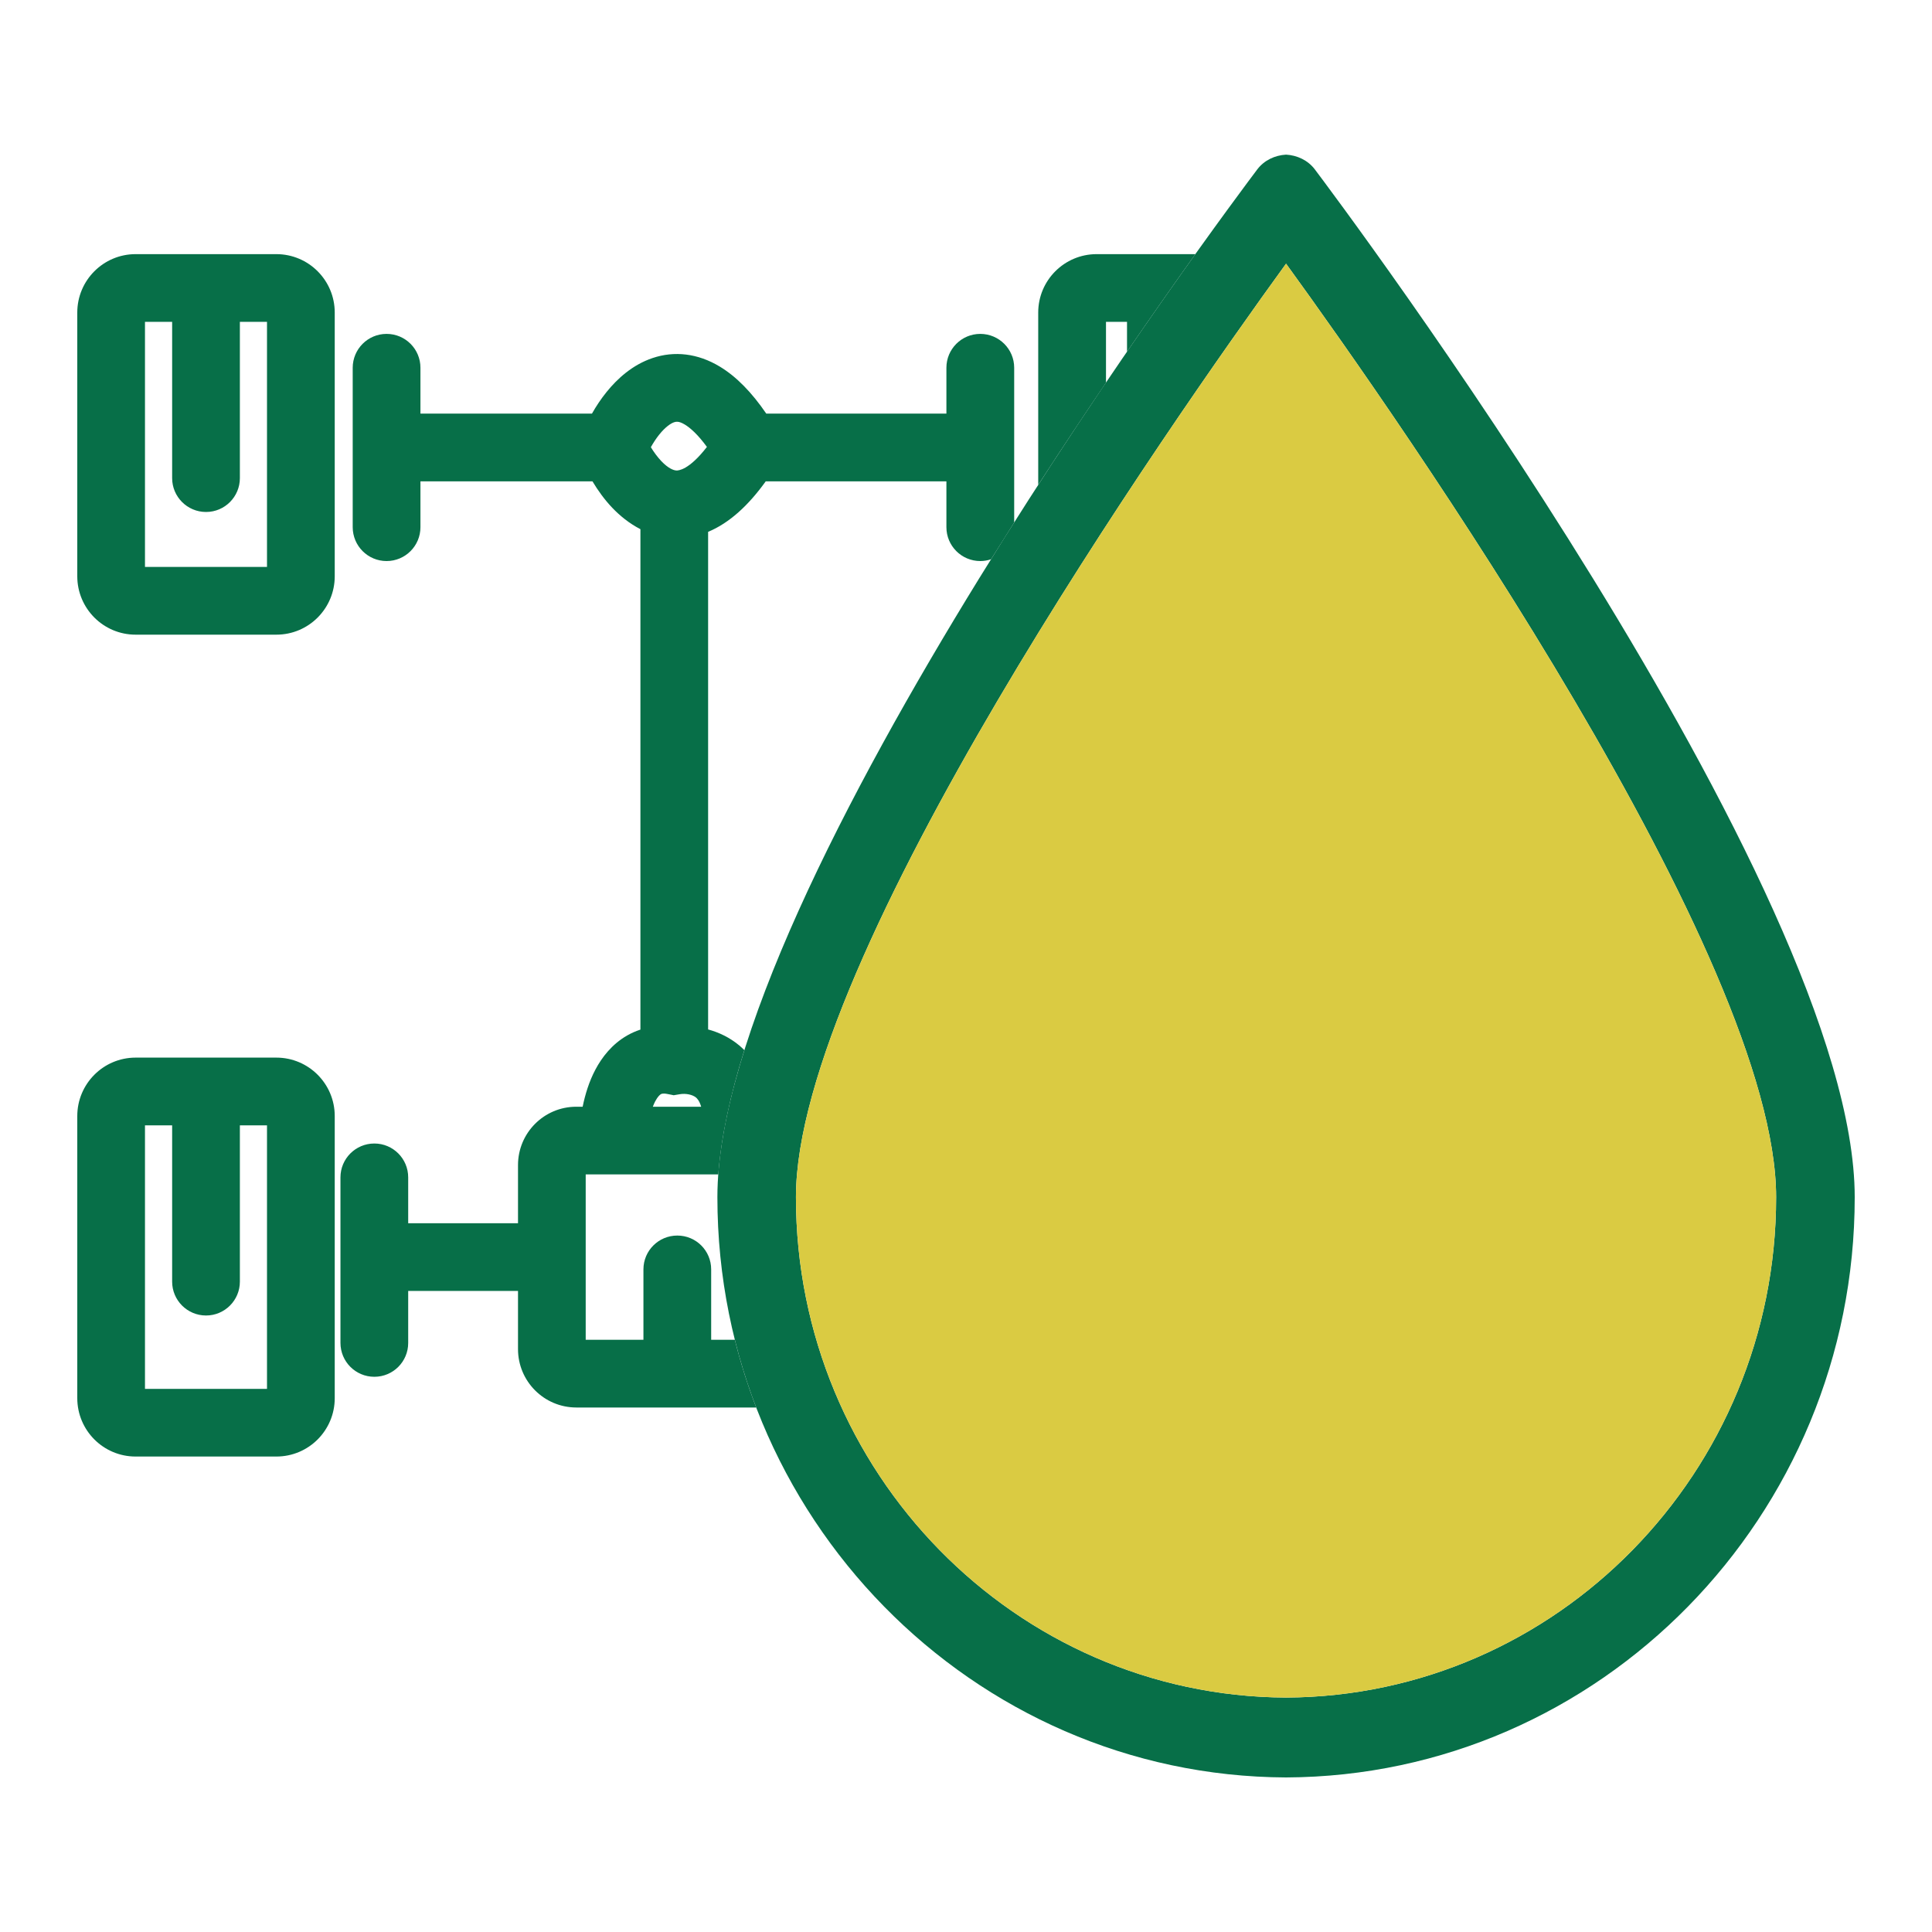
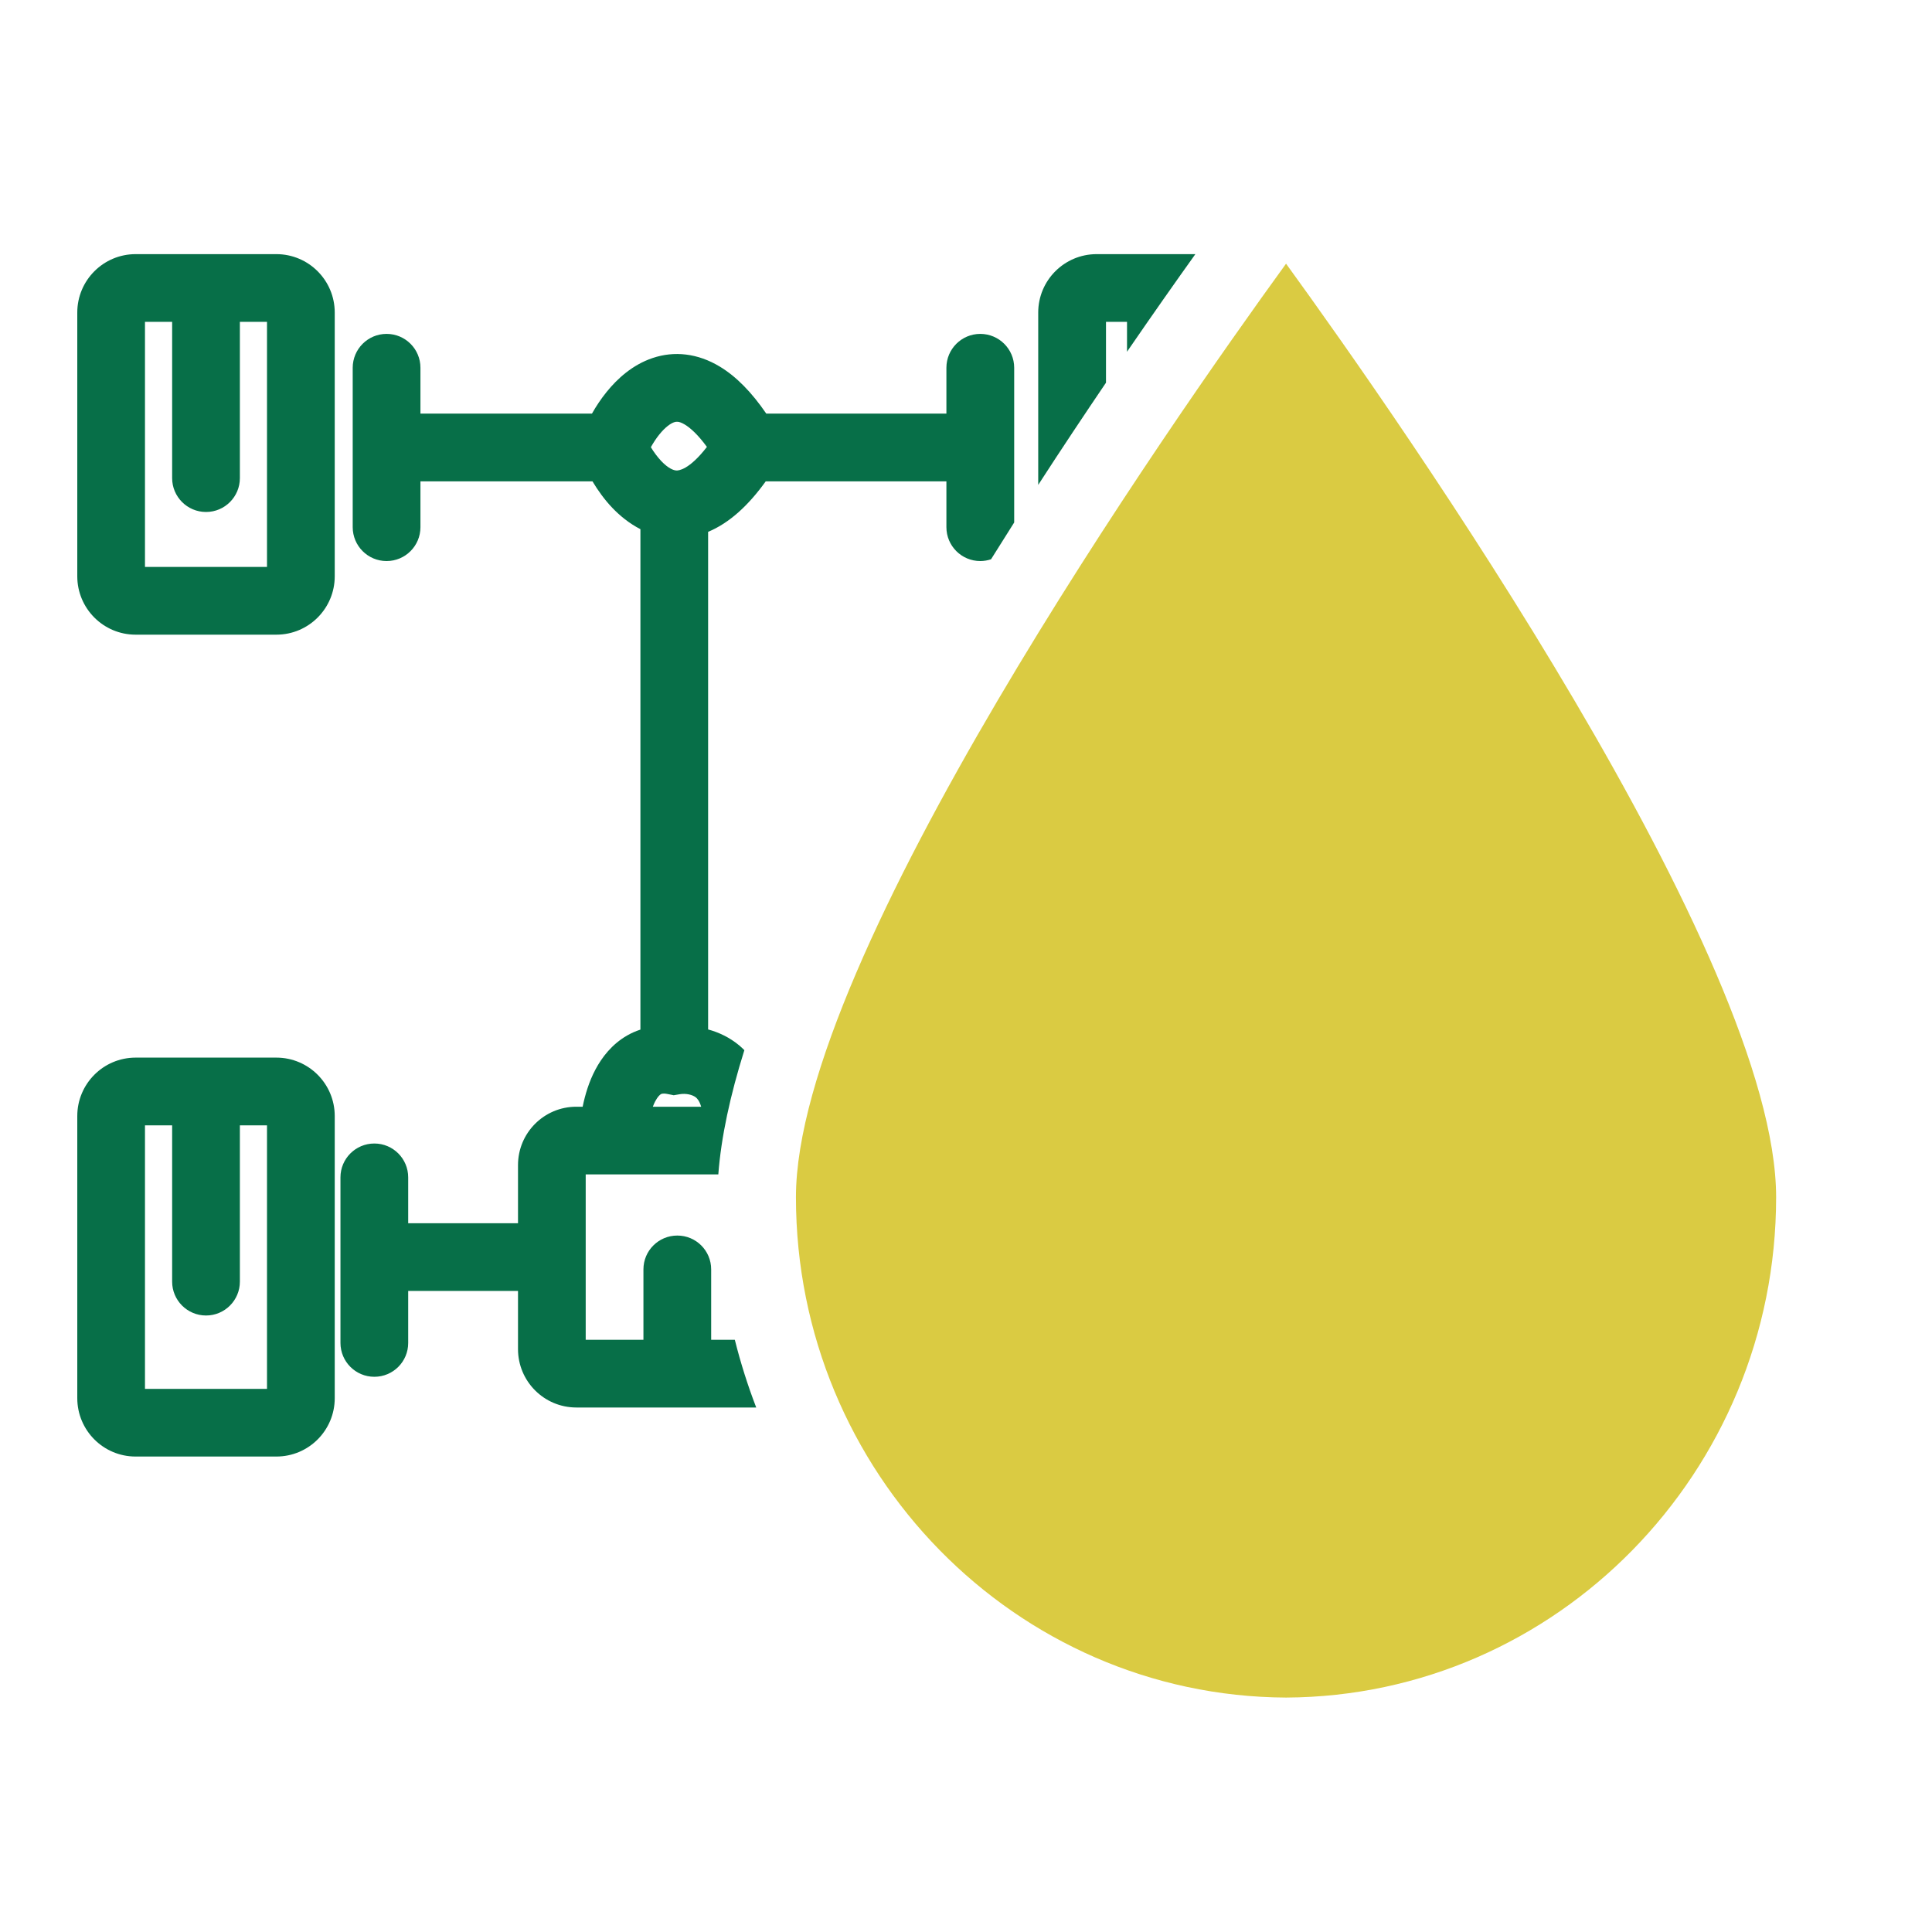
<svg xmlns="http://www.w3.org/2000/svg" width="50" height="50" viewBox="0 0 50 50" fill="none">
  <path d="M7.153 27.371C7.989 27.372 8.663 28.05 8.663 28.883V36.184C8.663 37.017 7.989 37.695 7.153 37.695H3.509C2.674 37.695 2 37.017 2 36.184V28.883C2 28.05 2.674 27.372 3.509 27.371H7.153ZM25.37 8.641C25.856 8.642 26.247 9.035 26.247 9.517V13.522C26.048 13.836 25.848 14.153 25.648 14.474C25.561 14.503 25.468 14.52 25.37 14.52C24.884 14.52 24.493 14.126 24.493 13.644V12.457H19.817C19.369 13.081 18.875 13.536 18.326 13.764V26.642C18.599 26.716 18.881 26.846 19.136 27.059C19.181 27.097 19.223 27.138 19.264 27.178C18.898 28.344 18.662 29.429 18.59 30.394H15.158V34.673H16.652V32.851C16.652 32.369 17.043 31.976 17.529 31.976C18.015 31.976 18.405 32.369 18.405 32.851V34.673H19.017C19.167 35.273 19.352 35.857 19.571 36.426H14.915C14.079 36.425 13.406 35.747 13.406 34.915V33.409H10.564V34.756C10.564 35.238 10.174 35.631 9.688 35.631C9.202 35.631 8.812 35.238 8.811 34.756V30.47C8.811 29.988 9.202 29.594 9.688 29.594C10.174 29.594 10.564 29.988 10.564 30.47V31.658H13.406V30.152C13.406 29.32 14.079 28.642 14.915 28.642H15.079C15.143 28.328 15.244 27.992 15.408 27.683C15.577 27.363 15.837 27.024 16.231 26.798C16.34 26.735 16.454 26.686 16.574 26.646V13.695C16.284 13.546 16.041 13.346 15.846 13.142C15.643 12.929 15.473 12.691 15.333 12.457H10.881V13.644C10.881 14.126 10.49 14.52 10.005 14.52C9.519 14.52 9.129 14.126 9.128 13.644V9.517C9.129 9.035 9.519 8.641 10.005 8.641C10.491 8.641 10.881 9.035 10.881 9.517V10.704H15.32C15.427 10.515 15.553 10.324 15.697 10.146C15.975 9.801 16.37 9.44 16.889 9.266C17.449 9.077 18.056 9.141 18.631 9.489C19.064 9.751 19.46 10.162 19.831 10.704H24.493V9.517C24.493 9.035 24.884 8.641 25.37 8.641ZM3.752 35.944H6.91V29.124H6.208V33.169C6.208 33.65 5.818 34.045 5.332 34.045C4.846 34.045 4.455 33.65 4.455 33.169V29.124H3.752V35.944ZM17.144 28.304C17.124 28.307 17.112 28.312 17.104 28.317C17.081 28.33 17.024 28.375 16.956 28.503C16.934 28.546 16.914 28.592 16.895 28.642H18.146C18.102 28.488 18.039 28.426 18.013 28.404C17.921 28.328 17.749 28.292 17.594 28.318L17.487 28.336L17.435 28.345L17.384 28.334L17.277 28.313C17.208 28.299 17.166 28.3 17.144 28.304ZM7.153 6.577C7.989 6.578 8.663 7.256 8.663 8.089V14.914C8.663 15.746 7.989 16.425 7.153 16.425H3.509C2.674 16.425 2 15.746 2 14.914V8.089C2 7.256 2.674 6.578 3.509 6.577H7.153ZM3.752 14.672H6.91V8.329H6.208V12.374C6.208 12.855 5.818 13.25 5.332 13.25C4.846 13.25 4.455 12.855 4.455 12.374V8.329H3.752V14.672ZM30.936 6.577C30.429 7.286 29.828 8.14 29.167 9.103V8.329H28.623V9.904C28.065 10.728 27.473 11.615 26.869 12.549V8.089C26.869 7.256 27.544 6.578 28.38 6.577H30.936ZM17.448 10.927C17.361 10.956 17.223 11.046 17.061 11.247C16.982 11.345 16.91 11.457 16.844 11.573C16.925 11.707 17.018 11.831 17.115 11.934C17.299 12.126 17.433 12.172 17.504 12.176C17.551 12.179 17.828 12.171 18.295 11.566C18.057 11.24 17.861 11.071 17.724 10.988C17.638 10.936 17.58 10.92 17.544 10.916C17.509 10.912 17.481 10.916 17.448 10.927Z" fill="#076F48" />
-   <path fill-rule="evenodd" clip-rule="evenodd" d="M48 30.983C48 39.241 41.404 45.966 33.283 46C25.162 45.966 18.566 39.241 18.566 30.983C18.566 22.999 31.968 5.139 32.538 4.384C32.718 4.146 32.997 4.018 33.283 4.002C33.569 4.018 33.848 4.146 34.028 4.384C34.597 5.139 48 22.999 48 30.983ZM33.283 6.824C36.278 10.952 45.966 24.791 45.966 30.983C45.966 38.103 40.283 43.899 33.283 43.933C26.283 43.899 20.599 38.103 20.599 30.983C20.599 24.791 30.288 10.952 33.283 6.824Z" fill="#076F48" />
  <path d="M33.283 6.824C36.278 10.952 45.966 24.791 45.966 30.983C45.966 38.103 40.283 43.899 33.283 43.933C26.283 43.899 20.599 38.103 20.599 30.983C20.599 24.791 30.288 10.952 33.283 6.824Z" fill="#DACB42" />
</svg>